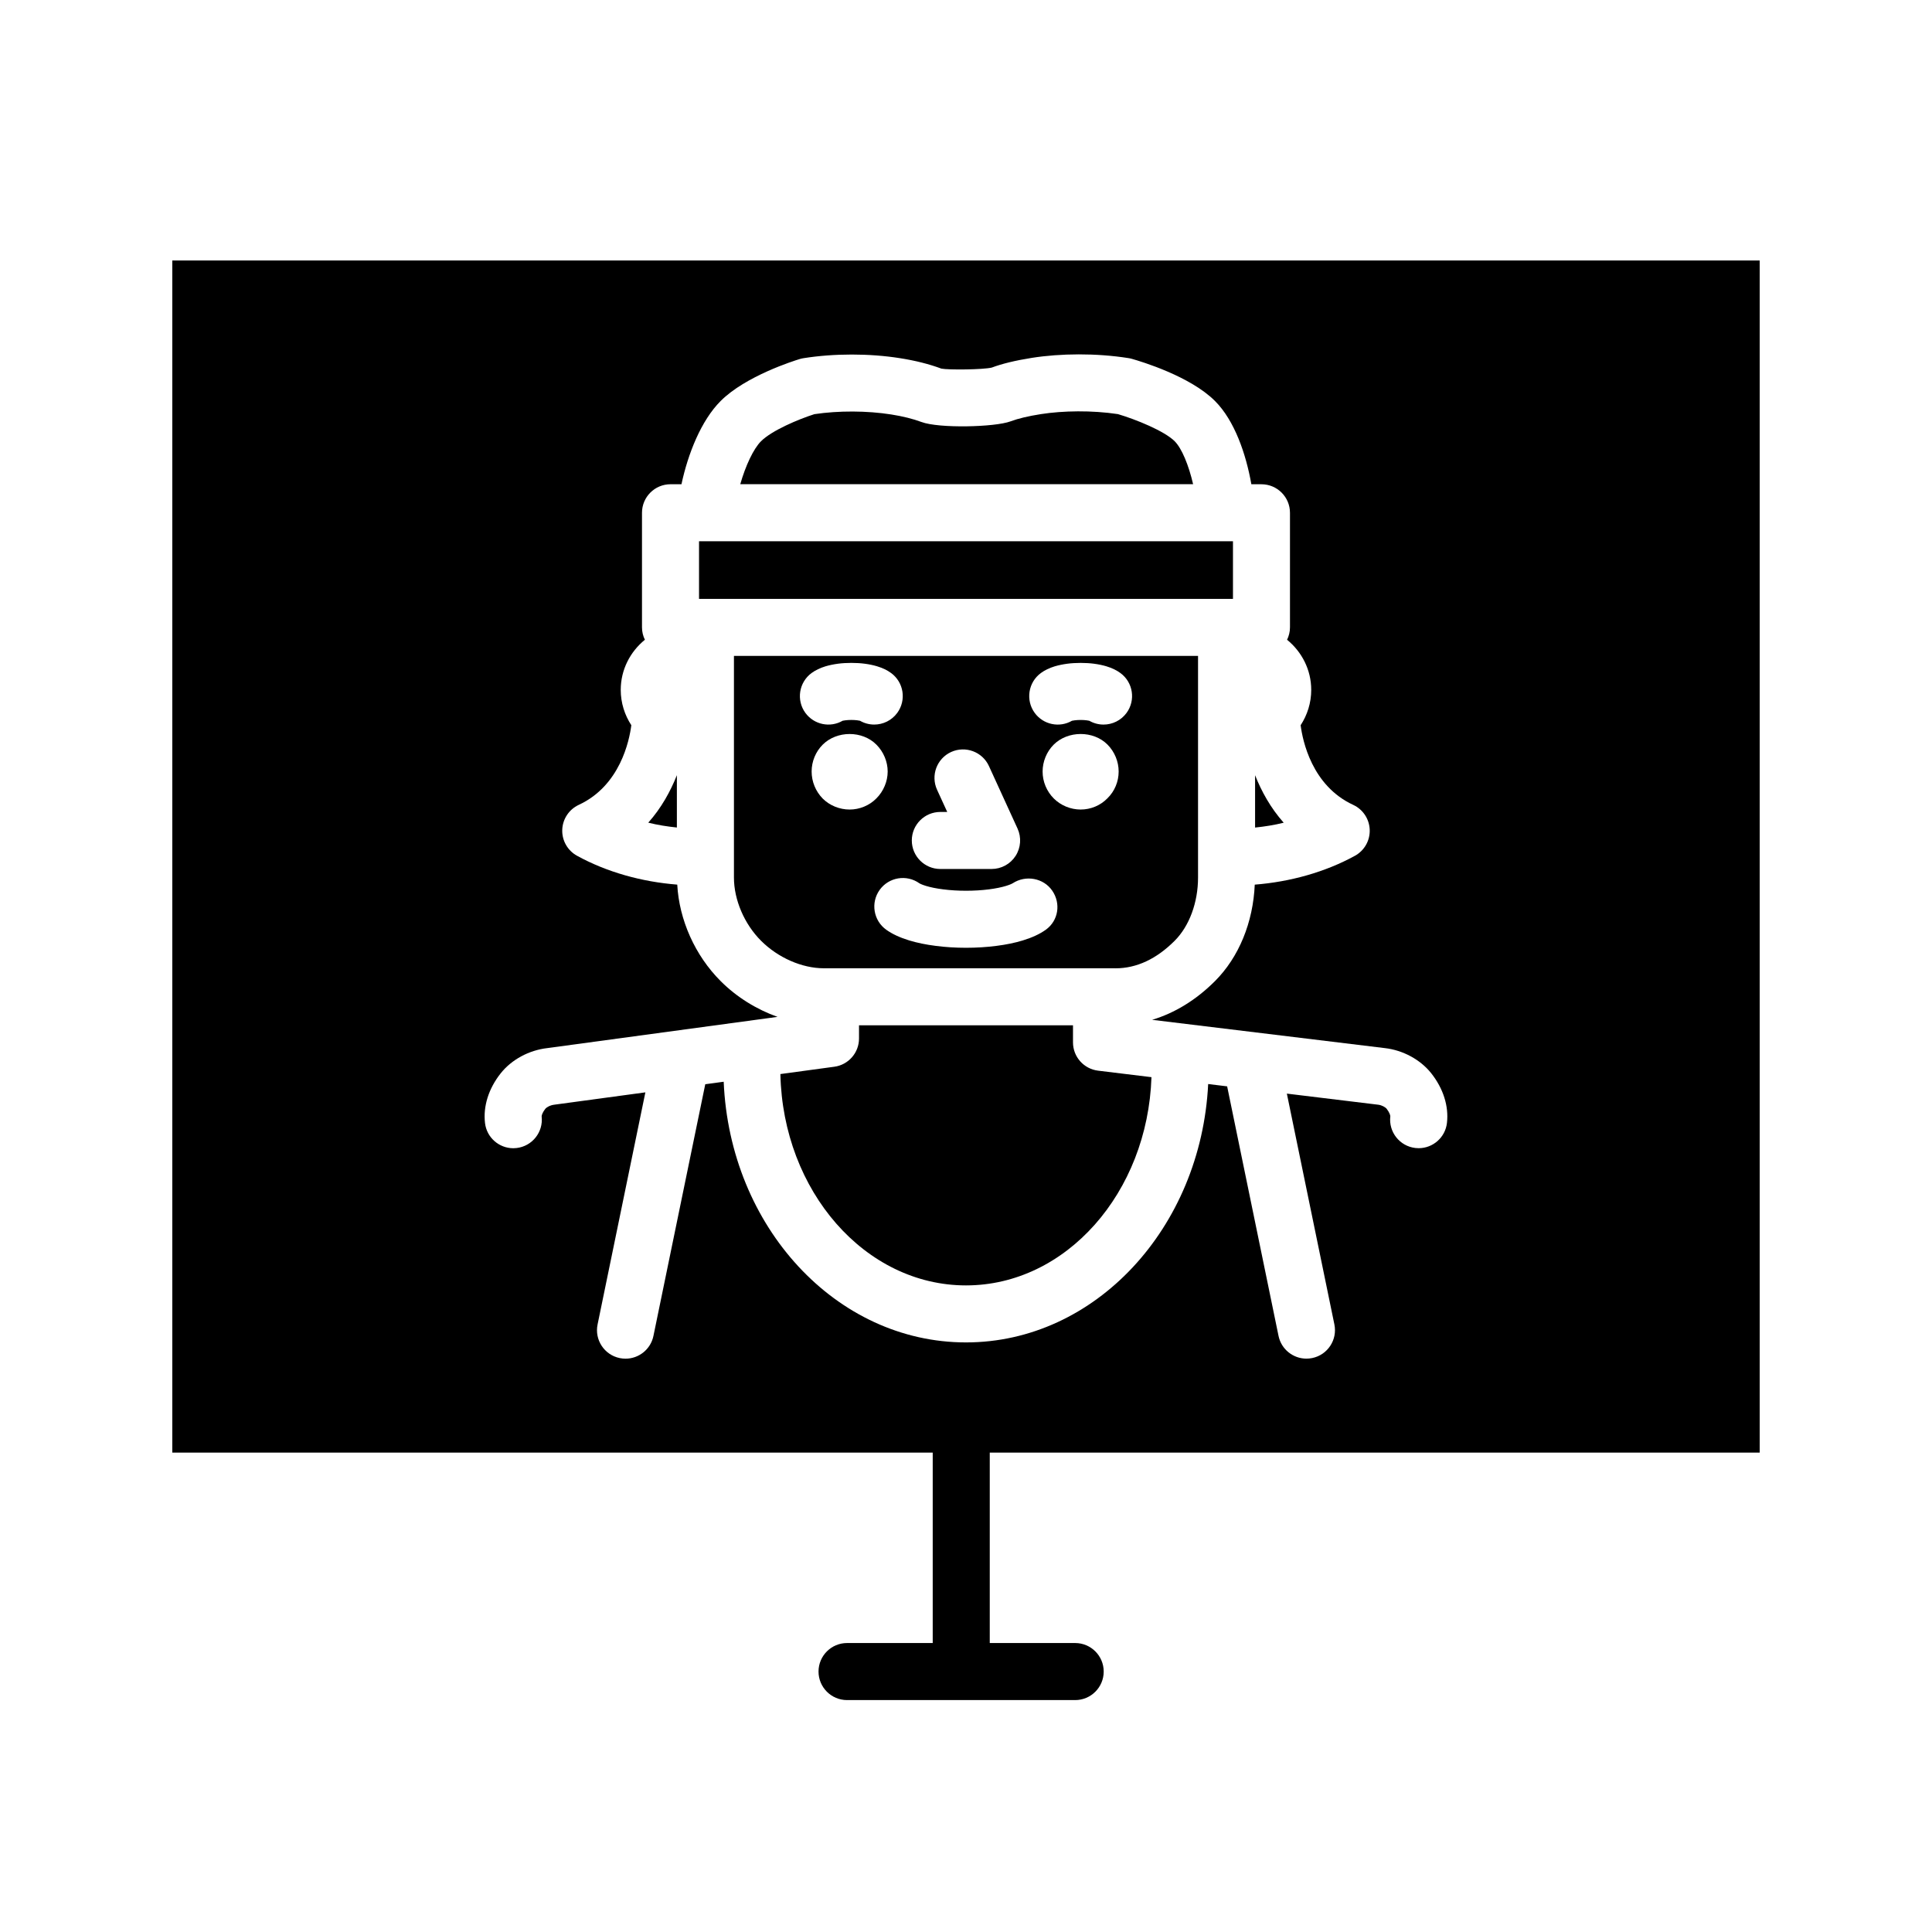
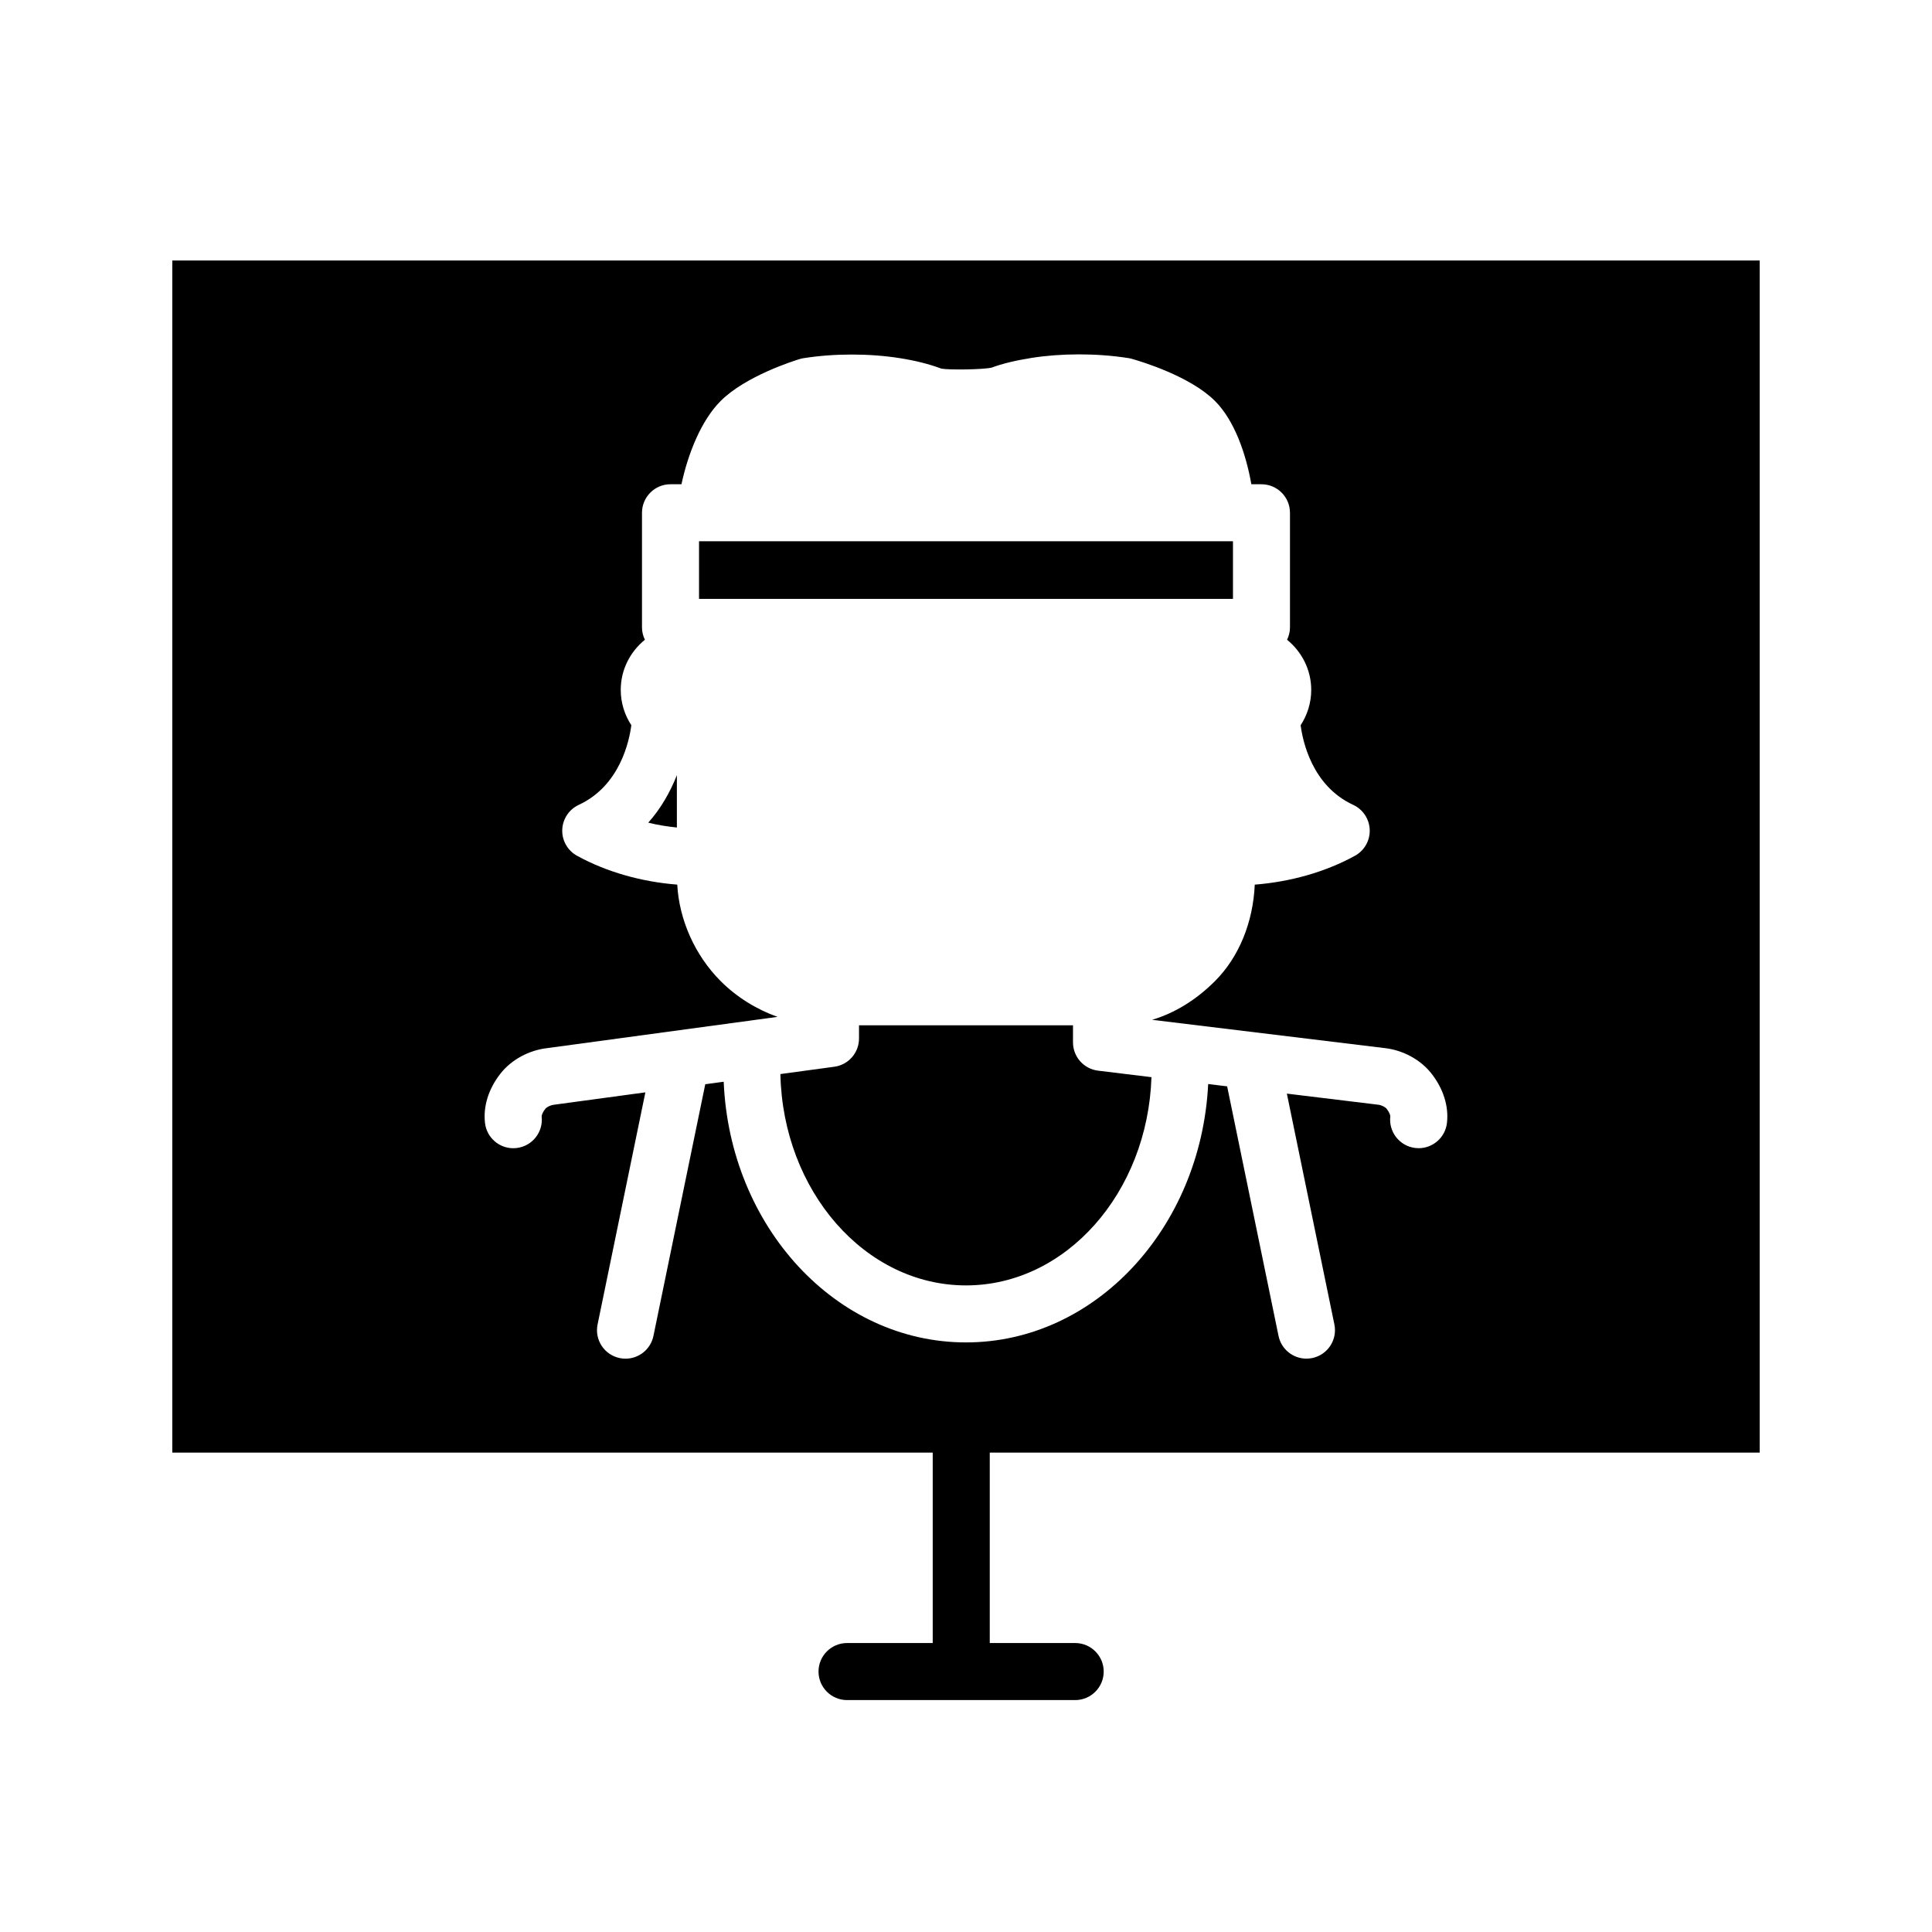
<svg xmlns="http://www.w3.org/2000/svg" fill="#000000" width="800px" height="800px" version="1.1" viewBox="144 144 512 512">
  <g>
    <path d="m323.38 363.3v-13.871c-1.688 4.273-4.106 8.672-7.582 12.586 2.484 0.625 5.027 1.02 7.582 1.285z" />
-     <path d="m439.65 400.61c5.547 0 10.812-2.453 15.652-7.297 3.879-3.883 6.191-10.141 6.191-16.75v-58.742h-122.99v58.734c0 5.91 2.75 12.324 7.176 16.75 4.5 4.504 10.867 7.297 16.629 7.297h77.344zm-2.172-45.047c-1.863 1.914-4.434 2.973-7.098 2.973-2.625 0-5.238-1.059-7.106-2.922-1.914-1.914-2.973-4.484-2.973-7.152 0-2.621 1.059-5.238 2.918-7.106 3.777-3.777 10.535-3.777 14.258-0.051 1.914 1.914 2.977 4.535 2.977 7.152 0 2.672-1.062 5.242-2.977 7.106zm-17.629-33.207c1.02-0.742 2.207-1.32 3.641-1.762 1.023-0.301 2.121-0.535 3.352-0.699 2.176-0.289 4.906-0.289 7.09 0 1.223 0.16 2.336 0.402 3.266 0.68 1.496 0.457 2.695 1.031 3.719 1.785 3.367 2.465 4.102 7.195 1.637 10.566-1.48 2.019-3.777 3.094-6.106 3.094-1.289 0-2.594-0.328-3.769-1.008-0.207-0.051-0.453-0.09-0.719-0.121-0.961-0.125-2.195-0.125-3.16 0-0.266 0.035-0.508 0.074-0.719 0.121-3.289 1.91-7.57 1.059-9.875-2.086-2.457-3.375-1.719-8.105 1.645-10.57zm-26.652 36.82h1.828l-2.691-5.875c-1.738-3.793-0.07-8.281 3.727-10.016 3.793-1.719 8.277-0.066 10.016 3.727l7.586 16.574c1.066 2.336 0.875 5.062-0.516 7.231-1.391 2.168-3.789 3.473-6.363 3.473h-13.586c-4.172 0-7.559-3.387-7.559-7.559 0.004-4.172 3.391-7.555 7.559-7.555zm-5.535 18.918s0.469 0.297 1.703 0.676c1.238 0.379 2.801 0.695 4.516 0.91 3.894 0.504 8.367 0.5 12.238 0.004 1.727-0.223 3.285-0.535 4.523-0.918 1.254-0.383 1.719-0.68 1.723-0.684 3.445-2.254 8.172-1.426 10.496 1.965 2.328 3.391 1.633 7.941-1.707 10.34-1.605 1.148-3.602 2.074-6.09 2.836-2.074 0.637-4.445 1.125-7.031 1.449-2.555 0.328-5.262 0.5-8.027 0.5s-5.473-0.168-8.039-0.504c-2.574-0.324-4.938-0.812-7.019-1.445-2.488-0.762-4.484-1.691-6.09-2.836-3.391-2.434-4.172-7.152-1.742-10.551 2.43-3.391 7.156-4.168 10.547-1.742zm-28.582-55.738c1.023-0.746 2.223-1.324 3.668-1.77 0.984-0.293 2.098-0.527 3.32-0.695 2.188-0.289 4.914-0.289 7.094 0 1.23 0.16 2.336 0.402 3.266 0.68 1.496 0.457 2.695 1.031 3.719 1.785 3.367 2.465 4.102 7.195 1.637 10.566-1.48 2.019-3.777 3.094-6.106 3.094-1.293 0-2.594-0.328-3.769-1.008-0.203-0.051-0.449-0.09-0.715-0.121-0.973-0.125-2.203-0.125-3.164 0-0.262 0.035-0.508 0.074-0.727 0.121-3.293 1.91-7.566 1.059-9.871-2.086-2.457-3.371-1.715-8.102 1.648-10.566zm0.012 26.102c0-2.664 1.059-5.238 2.922-7.106 3.777-3.777 10.531-3.777 14.258 0 1.863 1.863 2.973 4.488 2.973 7.106 0 2.625-1.109 5.238-2.973 7.106-1.863 1.914-4.488 2.973-7.106 2.973-2.672 0-5.289-1.059-7.152-2.922-1.863-1.914-2.922-4.484-2.922-7.156z" />
    <path d="m329.25 287.44h141.5v15.27h-141.5z" />
-     <path d="m455.31 260.94c-2.731-2.727-10.277-5.785-15.047-7.195-6.922-1.039-14.535-0.918-20.434 0.004-3.387 0.535-6.012 1.164-8.02 1.914-4.168 1.551-18.969 1.906-23.609 0.172-2.223-0.832-4.992-1.523-8.016-1.996-6.41-1.008-13.926-1.043-20.359-0.082-4.156 1.324-11.262 4.293-14.148 7.18-2.023 2.019-4.102 6.508-5.5 11.383h120.01c-1.172-5.047-2.992-9.488-4.879-11.379z" />
-     <path d="m476.61 349.44v13.871c2.555-0.266 5.098-0.66 7.582-1.285-3.477-3.918-5.894-8.316-7.582-12.586z" />
    <path d="m610.34 528.95v-315.92h-420.68v315.93h201.52v50.461h-22.703c-4.172 0-7.559 3.387-7.559 7.559 0 4.172 3.387 7.559 7.559 7.559h60.457c4.172 0 7.559-3.387 7.559-7.559 0-4.172-3.387-7.559-7.559-7.559l-22.637-0.004v-50.461zm-274.55-98.281-4.887 0.664-13.734 66.699c-0.734 3.57-3.883 6.031-7.391 6.031-0.508 0-1.02-0.051-1.535-0.156-4.09-0.84-6.723-4.836-5.875-8.922l12.664-61.5-24.113 3.266c-1.148 0.133-2.102 0.715-2.387 1.074-0.797 1.008-1.012 1.824-0.988 2.039 0.48 4.144-2.492 7.894-6.641 8.375-0.297 0.035-0.586 0.051-0.875 0.051-3.785 0-7.055-2.836-7.496-6.691-0.516-4.445 0.961-9.117 4.156-13.156 2.887-3.641 7.508-6.137 12.367-6.688l61-8.273c-5.562-1.988-10.812-5.215-15.078-9.488-6.805-6.805-10.992-16.242-11.496-25.562-9.387-0.734-18.668-3.309-26.566-7.652-2.492-1.371-4.012-4.035-3.91-6.883 0.102-2.848 1.789-5.394 4.375-6.602 10.984-5.09 13.41-17.062 13.93-21.109-1.758-2.699-2.805-5.91-2.805-9.359 0-5.375 2.527-10.133 6.402-13.289-0.484-0.992-0.77-2.098-0.77-3.269v-30.383c0-4.172 3.387-7.559 7.559-7.559h2.902c1.707-8.016 5.199-16.883 10.387-22.066 6.641-6.644 19.496-10.672 20.938-11.109 0.328-0.102 0.664-0.176 1.008-0.23 8.121-1.289 17.488-1.289 25.598 0 4.062 0.637 7.742 1.57 10.953 2.766 1.832 0.371 11.09 0.281 13.359-0.281 2.629-0.996 6.211-1.875 10.621-2.574 7.582-1.188 16.984-1.293 25.59 0.066 0.301 0.047 0.594 0.105 0.883 0.191 2.535 0.715 15.488 4.609 22.051 11.176 5.195 5.195 8.227 14.066 9.637 22.066h2.676c4.172 0 7.559 3.387 7.559 7.559v30.383c0 1.176-0.293 2.277-0.77 3.269 3.879 3.16 6.402 7.91 6.402 13.289 0 3.457-1.047 6.66-2.805 9.359 0.52 4.051 2.949 16.027 13.93 21.109 2.586 1.199 4.277 3.75 4.375 6.602 0.098 2.852-1.414 5.512-3.91 6.883-7.894 4.336-17.168 6.914-26.555 7.652-0.43 9.969-4.188 19.211-10.539 25.562-5.023 5.023-10.676 8.469-16.66 10.262l61.668 7.496c4.801 0.543 9.422 3.043 12.297 6.664 3.203 4.055 4.68 8.727 4.168 13.168-0.441 3.856-3.715 6.691-7.496 6.691-0.293 0-0.578-0.016-0.875-0.051-4.144-0.48-7.117-4.227-6.641-8.375 0.023-0.215-0.191-1.031-0.996-2.055-0.277-0.344-1.23-0.926-2.211-1.039l-24.207-2.941 12.594 61.156c0.848 4.09-1.785 8.082-5.875 8.922-0.52 0.105-1.027 0.156-1.535 0.156-3.508 0-6.656-2.457-7.391-6.031l-13.617-66.129-5.027-0.613c-1.891 38.098-29.91 68.473-64.176 68.473-34.465 0.008-62.609-30.691-64.215-69.082z" />
    <path d="m449.15 429.46-14.152-1.723c-3.793-0.465-6.644-3.68-6.644-7.5v-4.516h-56.707v3.488c0 3.785-2.797 6.984-6.543 7.488l-14.293 1.941c0.656 31 22.445 56.008 49.195 56.008 26.504-0.004 48.129-24.57 49.145-55.188z" />
  </g>
</svg>